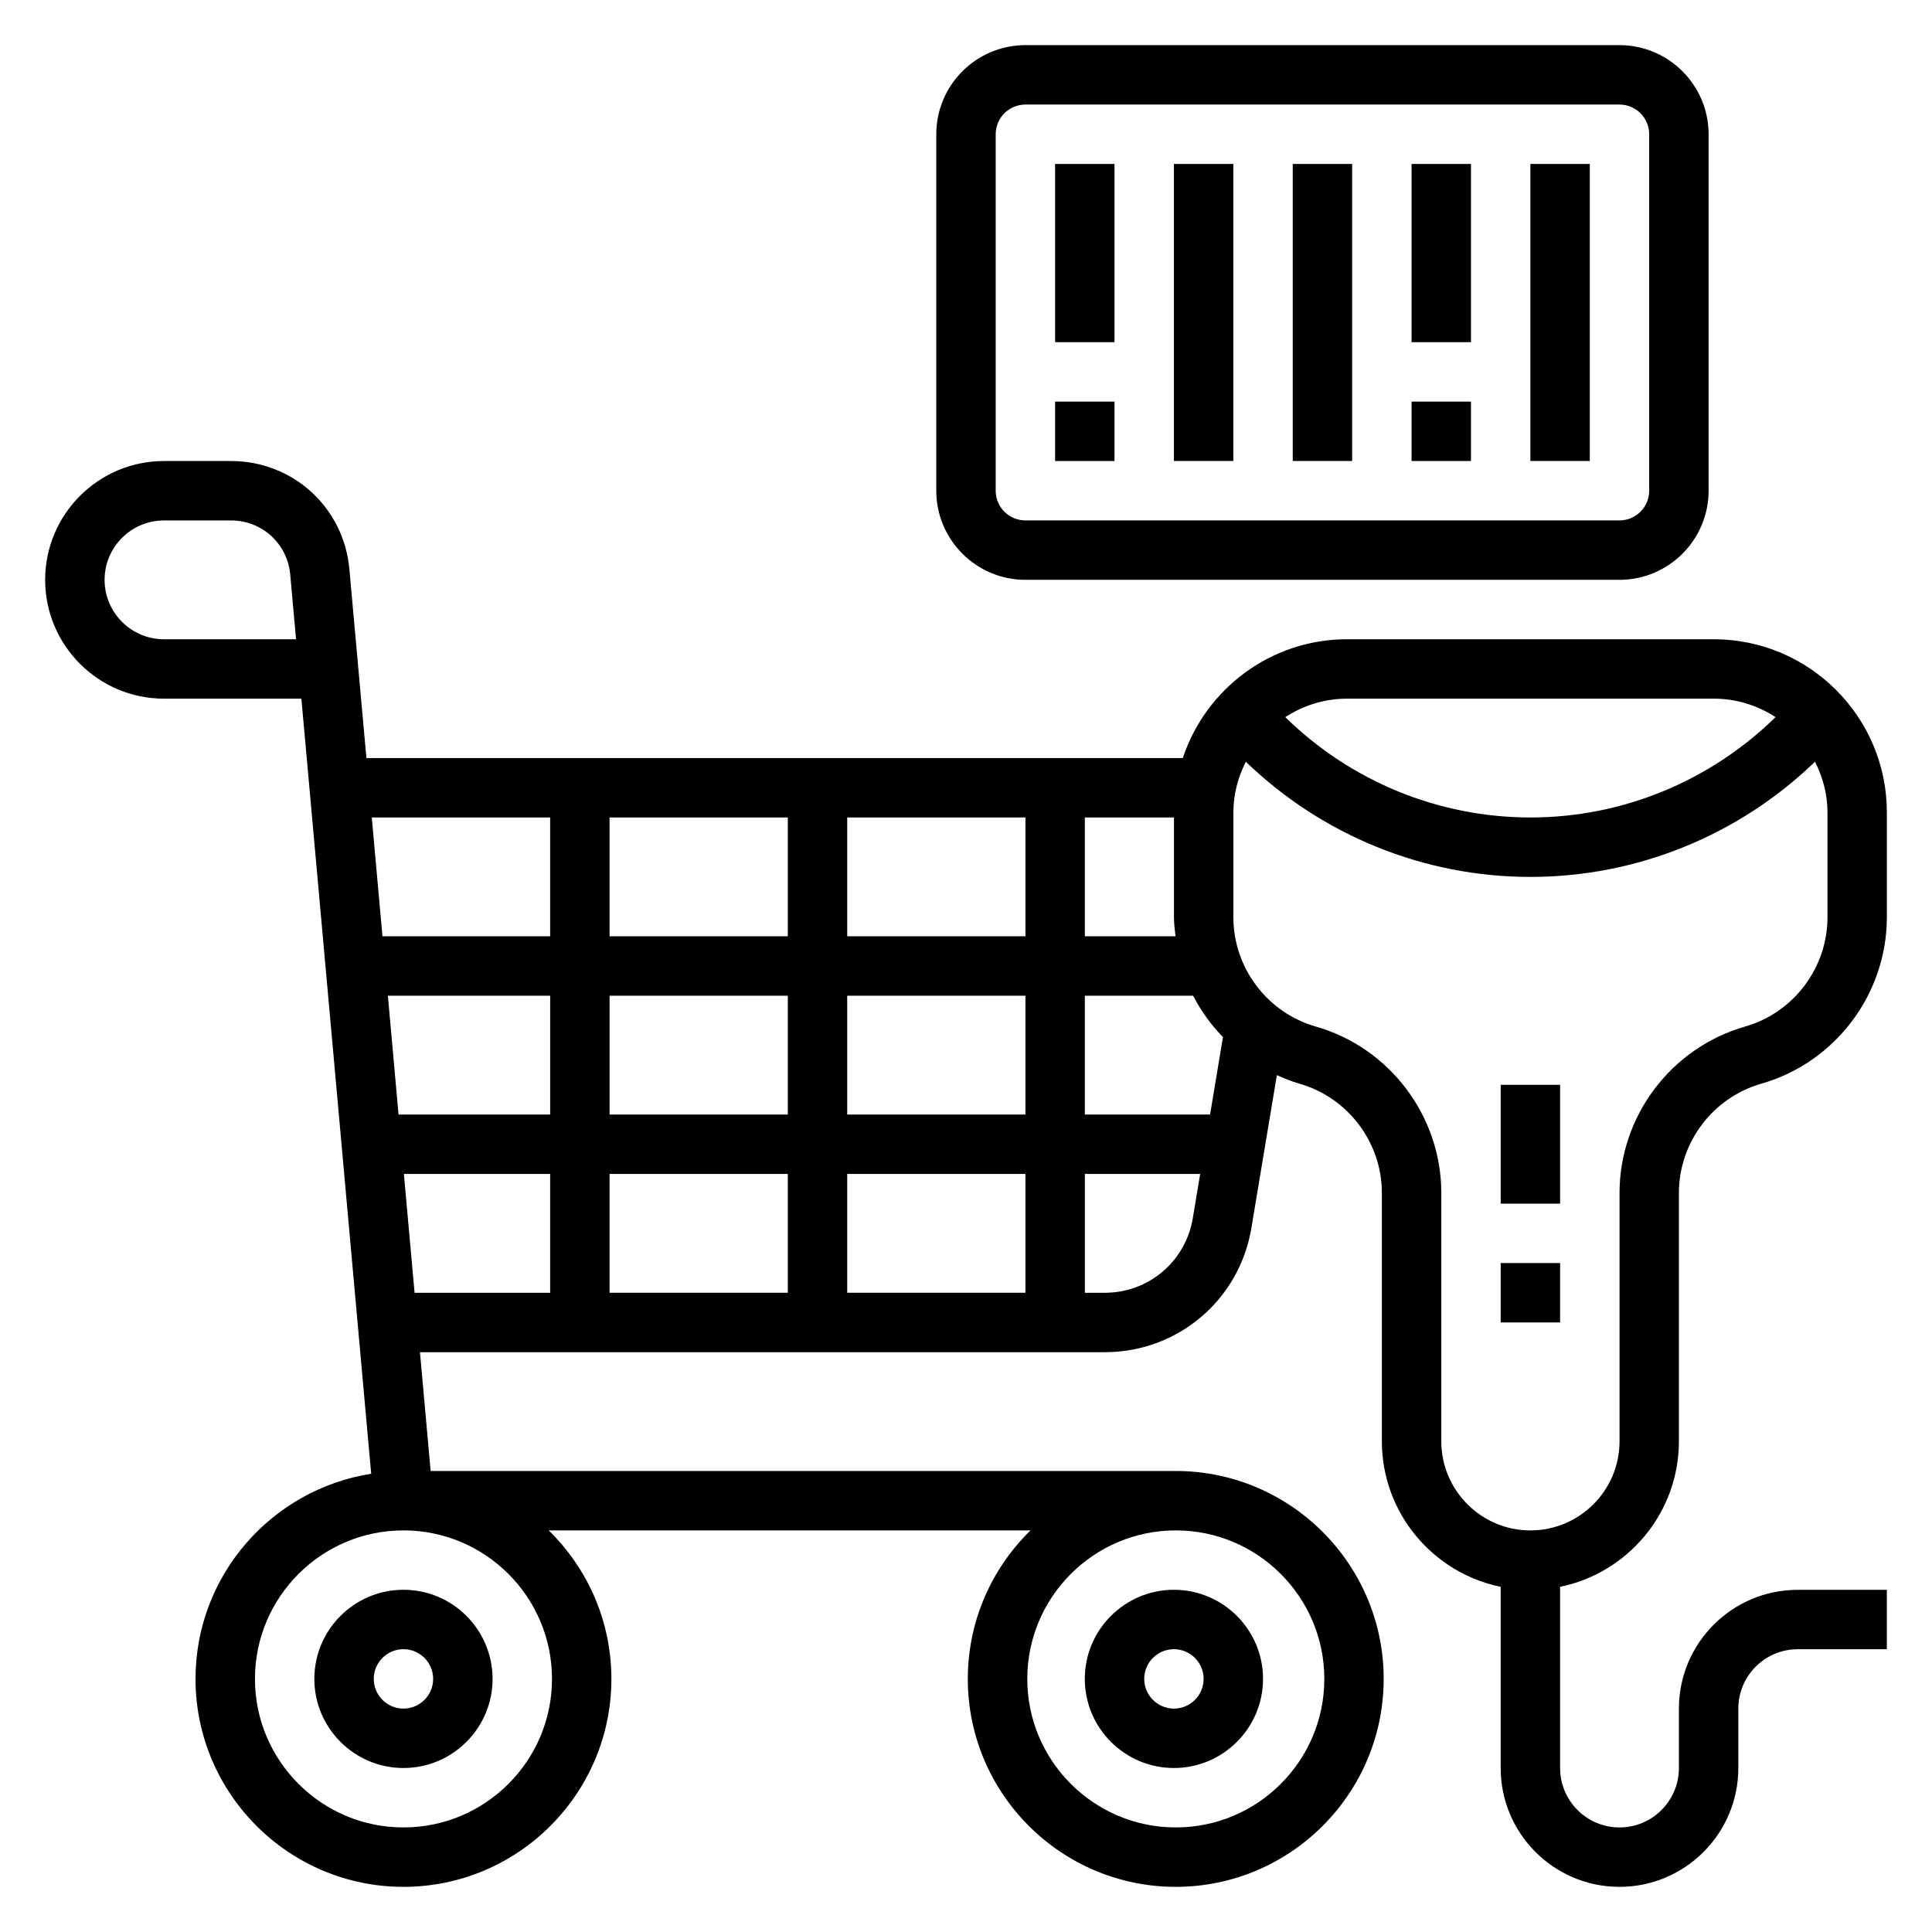
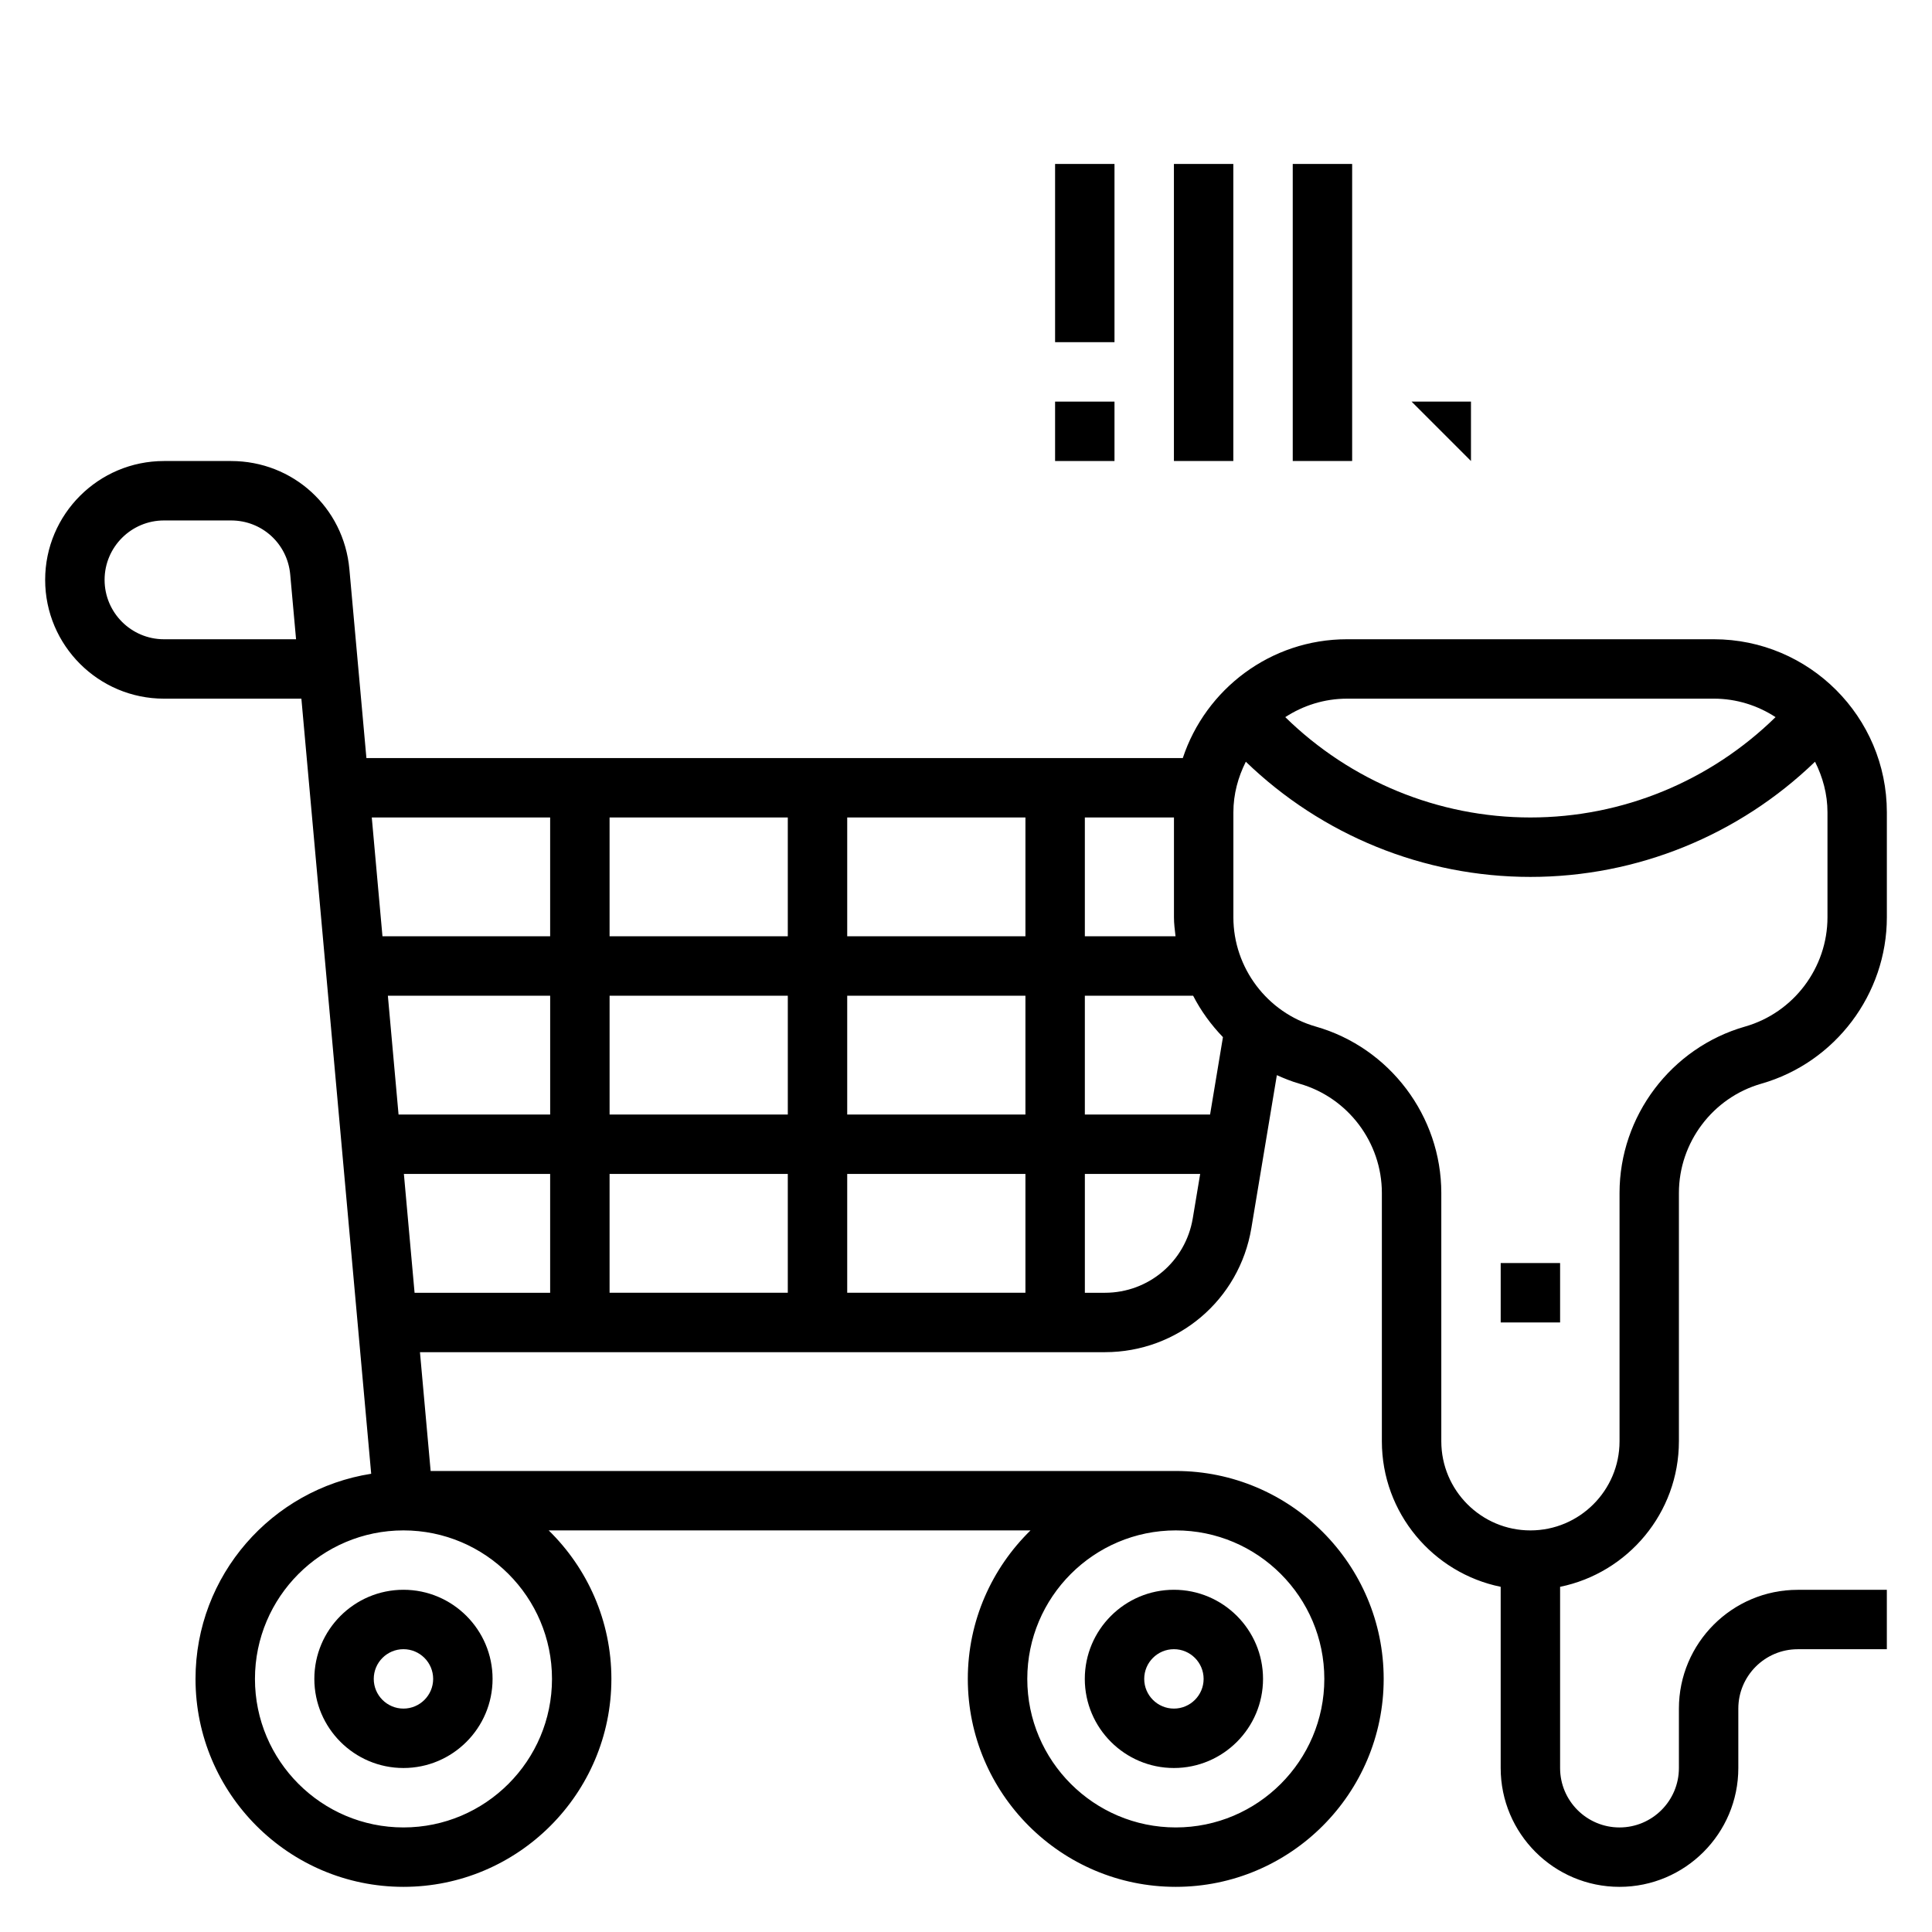
<svg xmlns="http://www.w3.org/2000/svg" fill="#000000" width="800px" height="800px" version="1.1" viewBox="144 144 512 512">
  <g>
    <path d="m455.1 612.54c13.02 0 23.617-10.598 23.617-23.617s-10.598-23.617-23.617-23.617c-13.02 0-23.617 10.598-23.617 23.617 0.004 13.023 10.598 23.617 23.617 23.617zm0-31.488c4.336 0 7.871 3.527 7.871 7.871s-3.535 7.871-7.871 7.871c-4.336 0-7.871-3.527-7.871-7.871s3.535-7.871 7.871-7.871z" />
    <path d="m250.92 612.54c13.02 0 23.617-10.598 23.617-23.617s-10.598-23.617-23.617-23.617-23.617 10.598-23.617 23.617c0 13.023 10.598 23.617 23.617 23.617zm0-31.488c4.336 0 7.871 3.527 7.871 7.871s-3.535 7.871-7.871 7.871c-4.336 0-7.871-3.527-7.871-7.871s3.535-7.871 7.871-7.871z" />
    <path d="m588.93 525.95v-65.809c0-13.375 8.98-25.285 21.844-28.953 19.59-5.598 33.262-23.734 33.262-44.098v-27.82c0-25.293-20.57-45.863-45.863-45.863h-97.203c-20.262 0-37.473 13.227-43.516 31.488h-216.35l-4.512-50.059c-1.473-16.344-14.949-28.66-31.359-28.66h-17.777c-17.367 0-31.488 14.121-31.488 31.488 0 17.367 14.121 31.488 31.488 31.488h36.414l18.5 205.41c-26.32 4.121-46.555 26.902-46.555 54.367 0 30.379 24.719 55.105 55.105 55.105s55.105-24.727 55.105-55.105c0-15.414-6.375-29.348-16.617-39.359h127.69c-10.234 10.012-16.617 23.945-16.617 39.359 0 30.379 24.719 55.105 55.105 55.105 30.387 0 55.105-24.727 55.105-55.105 0-30.379-24.719-55.105-55.105-55.105l-197.46 0.004-2.832-31.488h181.51c19.324 0 35.652-13.832 38.824-32.898l6.754-40.516c1.938 0.867 3.914 1.668 5.992 2.266 12.855 3.668 21.836 15.57 21.836 28.953v65.809c0 19.004 13.547 34.906 31.488 38.566v48.027c0 17.367 14.121 31.488 31.488 31.488 17.367 0 31.488-14.121 31.488-31.488v-15.742c0-8.684 7.062-15.742 15.742-15.742h23.617v-15.742h-23.617c-17.367 0-31.488 14.121-31.488 31.488v15.742c0 8.684-7.062 15.742-15.742 15.742-8.684 0-15.742-7.062-15.742-15.742v-48.027c17.938-3.664 31.484-19.566 31.484-38.57zm-401.47-212.54c-8.684 0-15.742-7.062-15.742-15.742 0-8.684 7.062-15.742 15.742-15.742h17.773c8.203 0 14.941 6.156 15.68 14.328l1.547 17.156zm307.5 275.52c0 21.703-17.656 39.359-39.359 39.359s-39.359-17.656-39.359-39.359 17.656-39.359 39.359-39.359 39.359 17.656 39.359 39.359zm103.22-259.78c6.039 0 11.645 1.828 16.359 4.894-17.305 16.953-40.527 26.594-64.961 26.594s-47.664-9.645-64.969-26.59c4.723-3.07 10.328-4.894 16.367-4.894zm-351.39 78.723h43.012v31.488h-40.18zm58.758 0h47.23v31.488h-47.23zm149.98-15.746h-24.031v-31.488h23.617v26.449c-0.004 1.711 0.227 3.371 0.414 5.039zm-39.777 0h-47.23v-31.488h47.23zm-62.977 0h-47.23v-31.488h47.23zm0 62.977v31.488h-47.23v-31.488zm15.746 0h47.23v31.488h-47.23zm0-15.742v-31.488h47.23v31.488zm62.977-31.488h28.695c2.07 4.039 4.762 7.715 7.902 10.98l-3.41 20.508h-33.188zm-141.7-47.234v31.488h-44.438l-2.832-31.488zm0.488 228.29c0 21.703-17.656 39.359-39.359 39.359s-39.359-17.656-39.359-39.359 17.656-39.359 39.359-39.359 39.359 17.656 39.359 39.359zm-39.25-133.82h38.762v31.488h-35.93zm185.77 31.488h-5.305v-31.488h30.559l-1.961 11.754c-1.906 11.43-11.707 19.734-23.293 19.734zm89.156 39.359v-65.809c0-20.363-13.672-38.504-33.258-44.098-12.863-3.668-21.844-15.57-21.844-28.953v-27.82c0-4.84 1.258-9.352 3.297-13.414 20.168 19.477 47.113 30.527 75.422 30.527 28.316 0 55.246-11.059 75.422-30.527 2.039 4.062 3.301 8.57 3.301 13.414v27.82c0 13.375-8.98 25.285-21.844 28.953-19.59 5.598-33.262 23.734-33.262 44.098v65.809c0 13.02-10.598 23.617-23.617 23.617-13.02 0-23.617-10.594-23.617-23.617z" />
-     <path d="m541.7 431.49h15.742v31.488h-15.742z" />
    <path d="m541.7 478.72h15.742v15.742h-15.742z" />
-     <path d="m415.74 297.66h157.44c13.02 0 23.617-10.598 23.617-23.617v-94.465c0-13.02-10.598-23.617-23.617-23.617h-157.44c-13.02 0-23.617 10.598-23.617 23.617v94.465c0 13.02 10.598 23.617 23.617 23.617zm-7.871-118.08c0-4.344 3.535-7.871 7.871-7.871h157.44c4.336 0 7.871 3.527 7.871 7.871v94.465c0 4.344-3.535 7.871-7.871 7.871h-157.44c-4.336 0-7.871-3.527-7.871-7.871z" />
    <path d="m423.61 187.45h15.742v47.23h-15.742z" />
    <path d="m423.61 250.43h15.742v15.742h-15.742z" />
    <path d="m455.1 187.45h15.742v78.719h-15.742z" />
    <path d="m486.59 187.45h15.742v78.719h-15.742z" />
-     <path d="m518.08 250.43h15.742v15.742h-15.742z" />
-     <path d="m518.08 187.45h15.742v47.23h-15.742z" />
-     <path d="m549.57 187.45h15.742v78.719h-15.742z" />
+     <path d="m518.08 250.43h15.742v15.742z" />
  </g>
</svg>